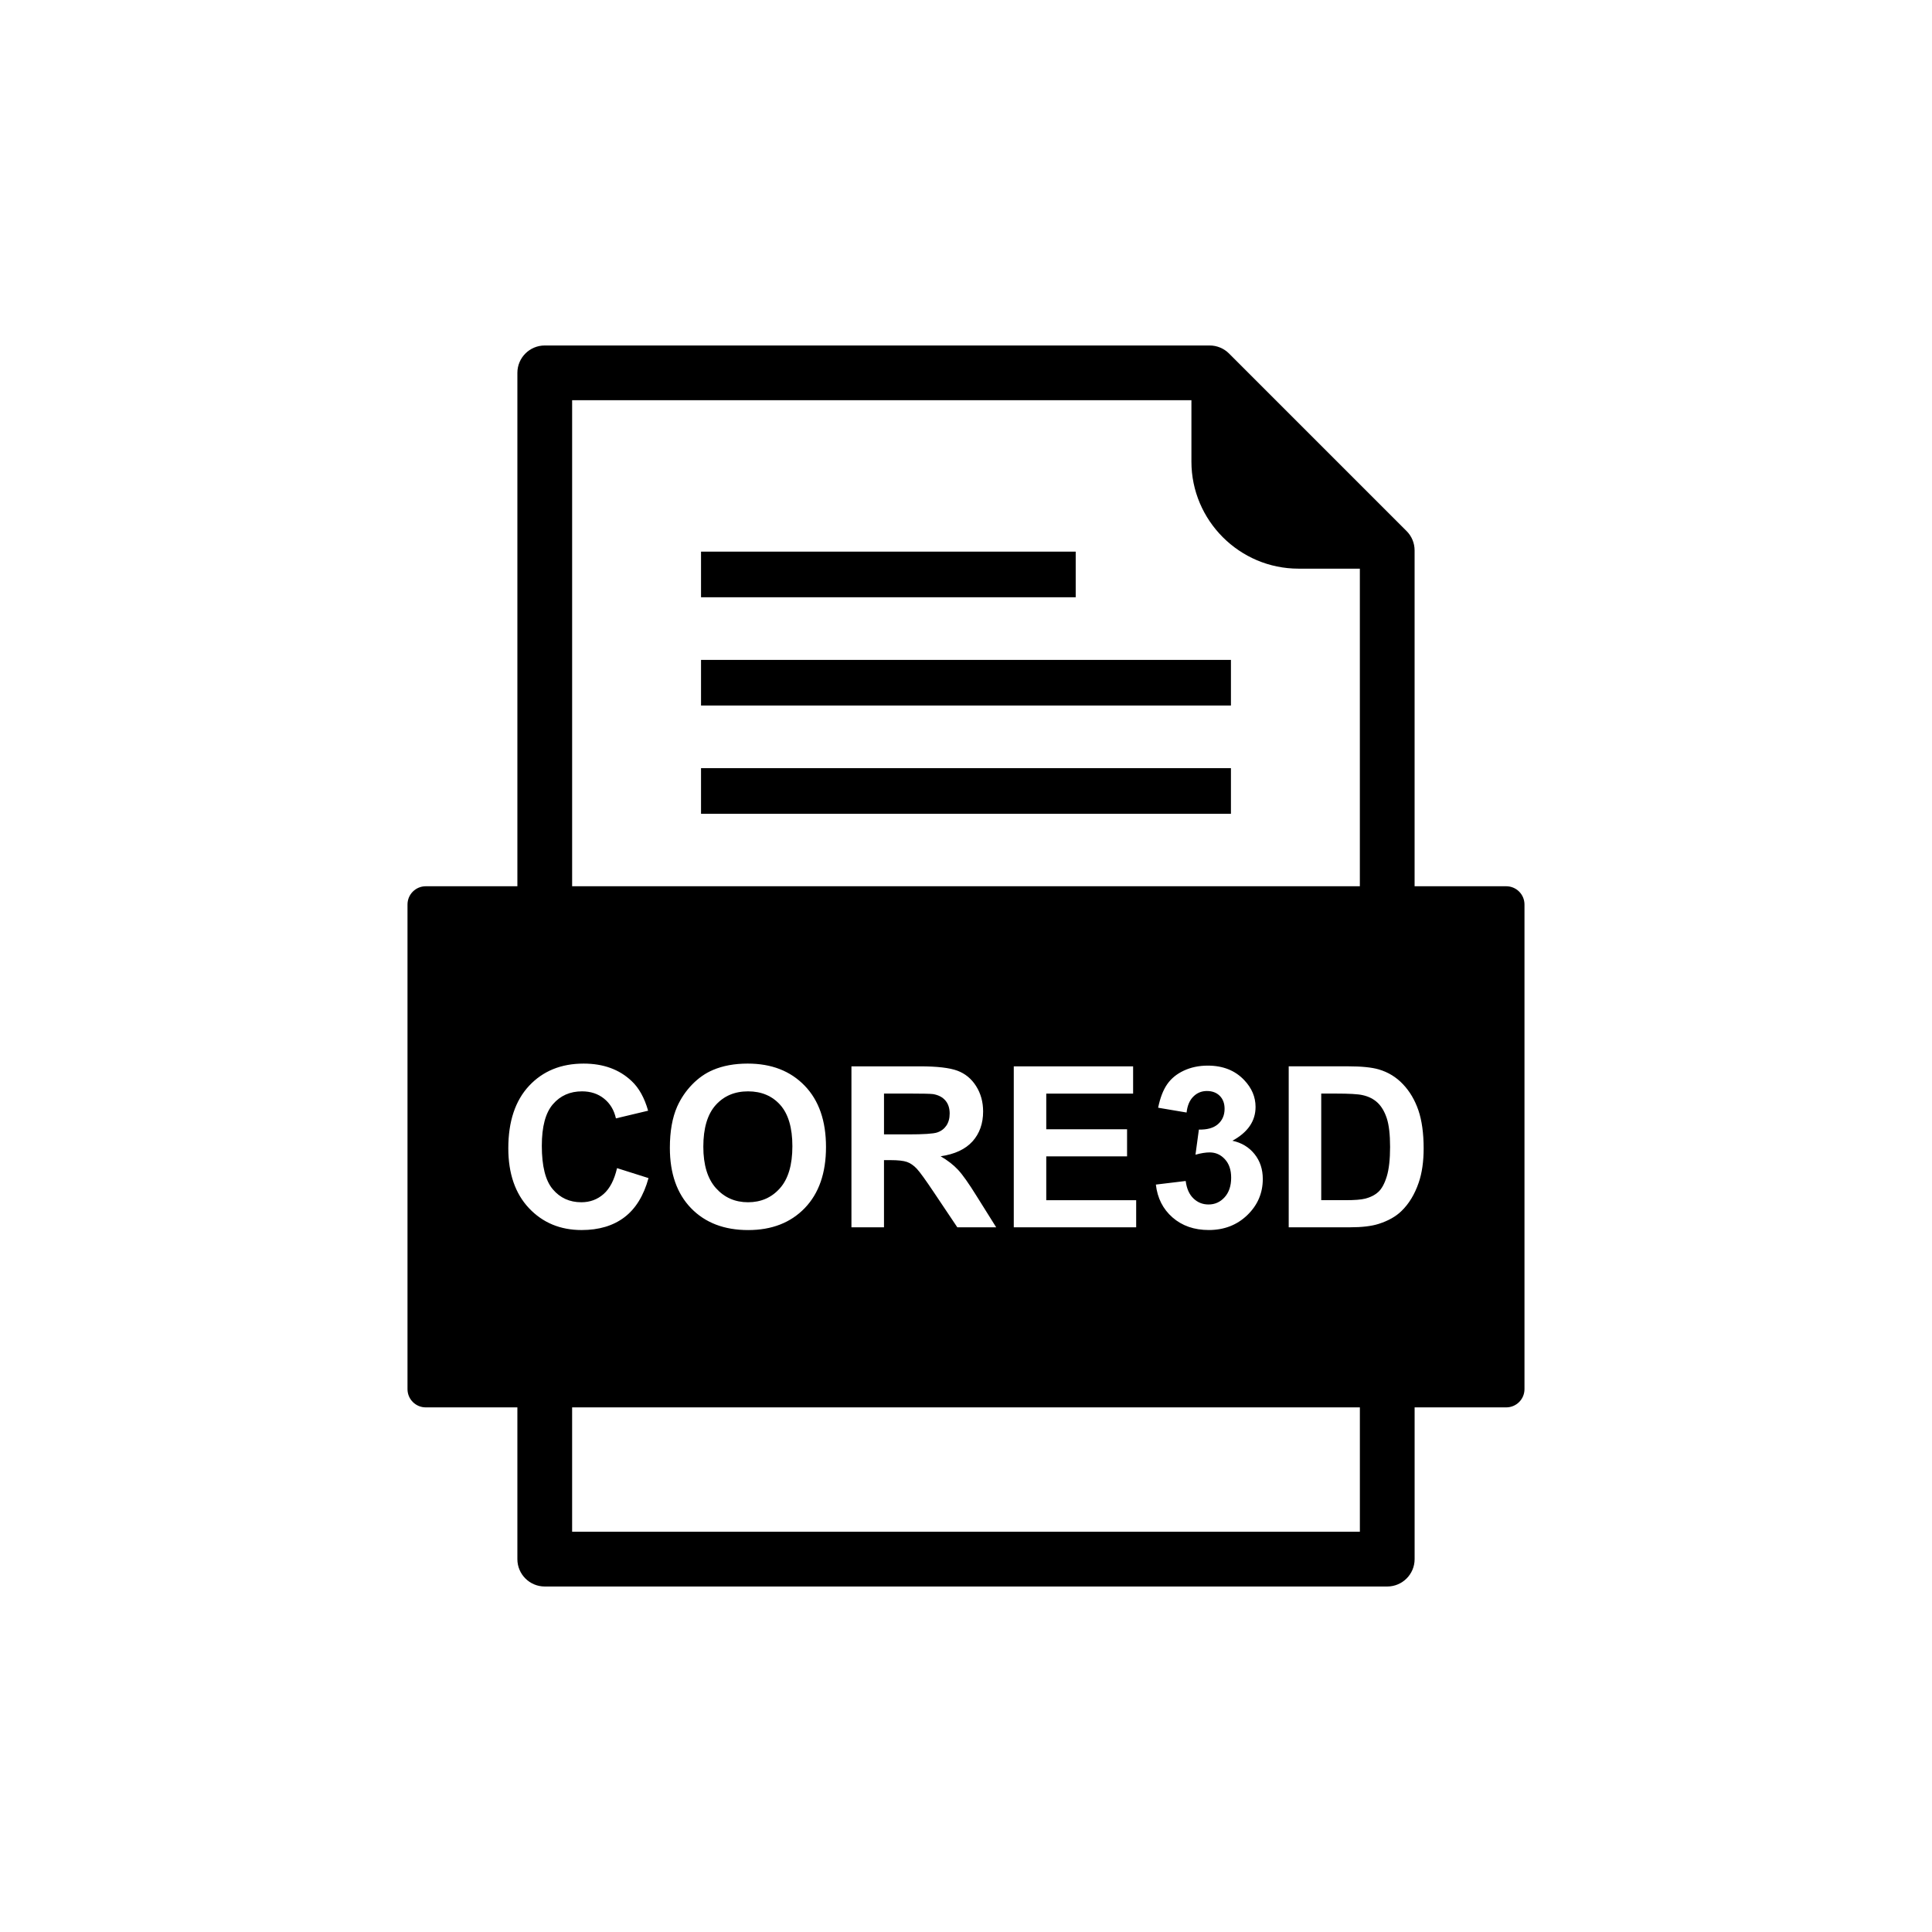
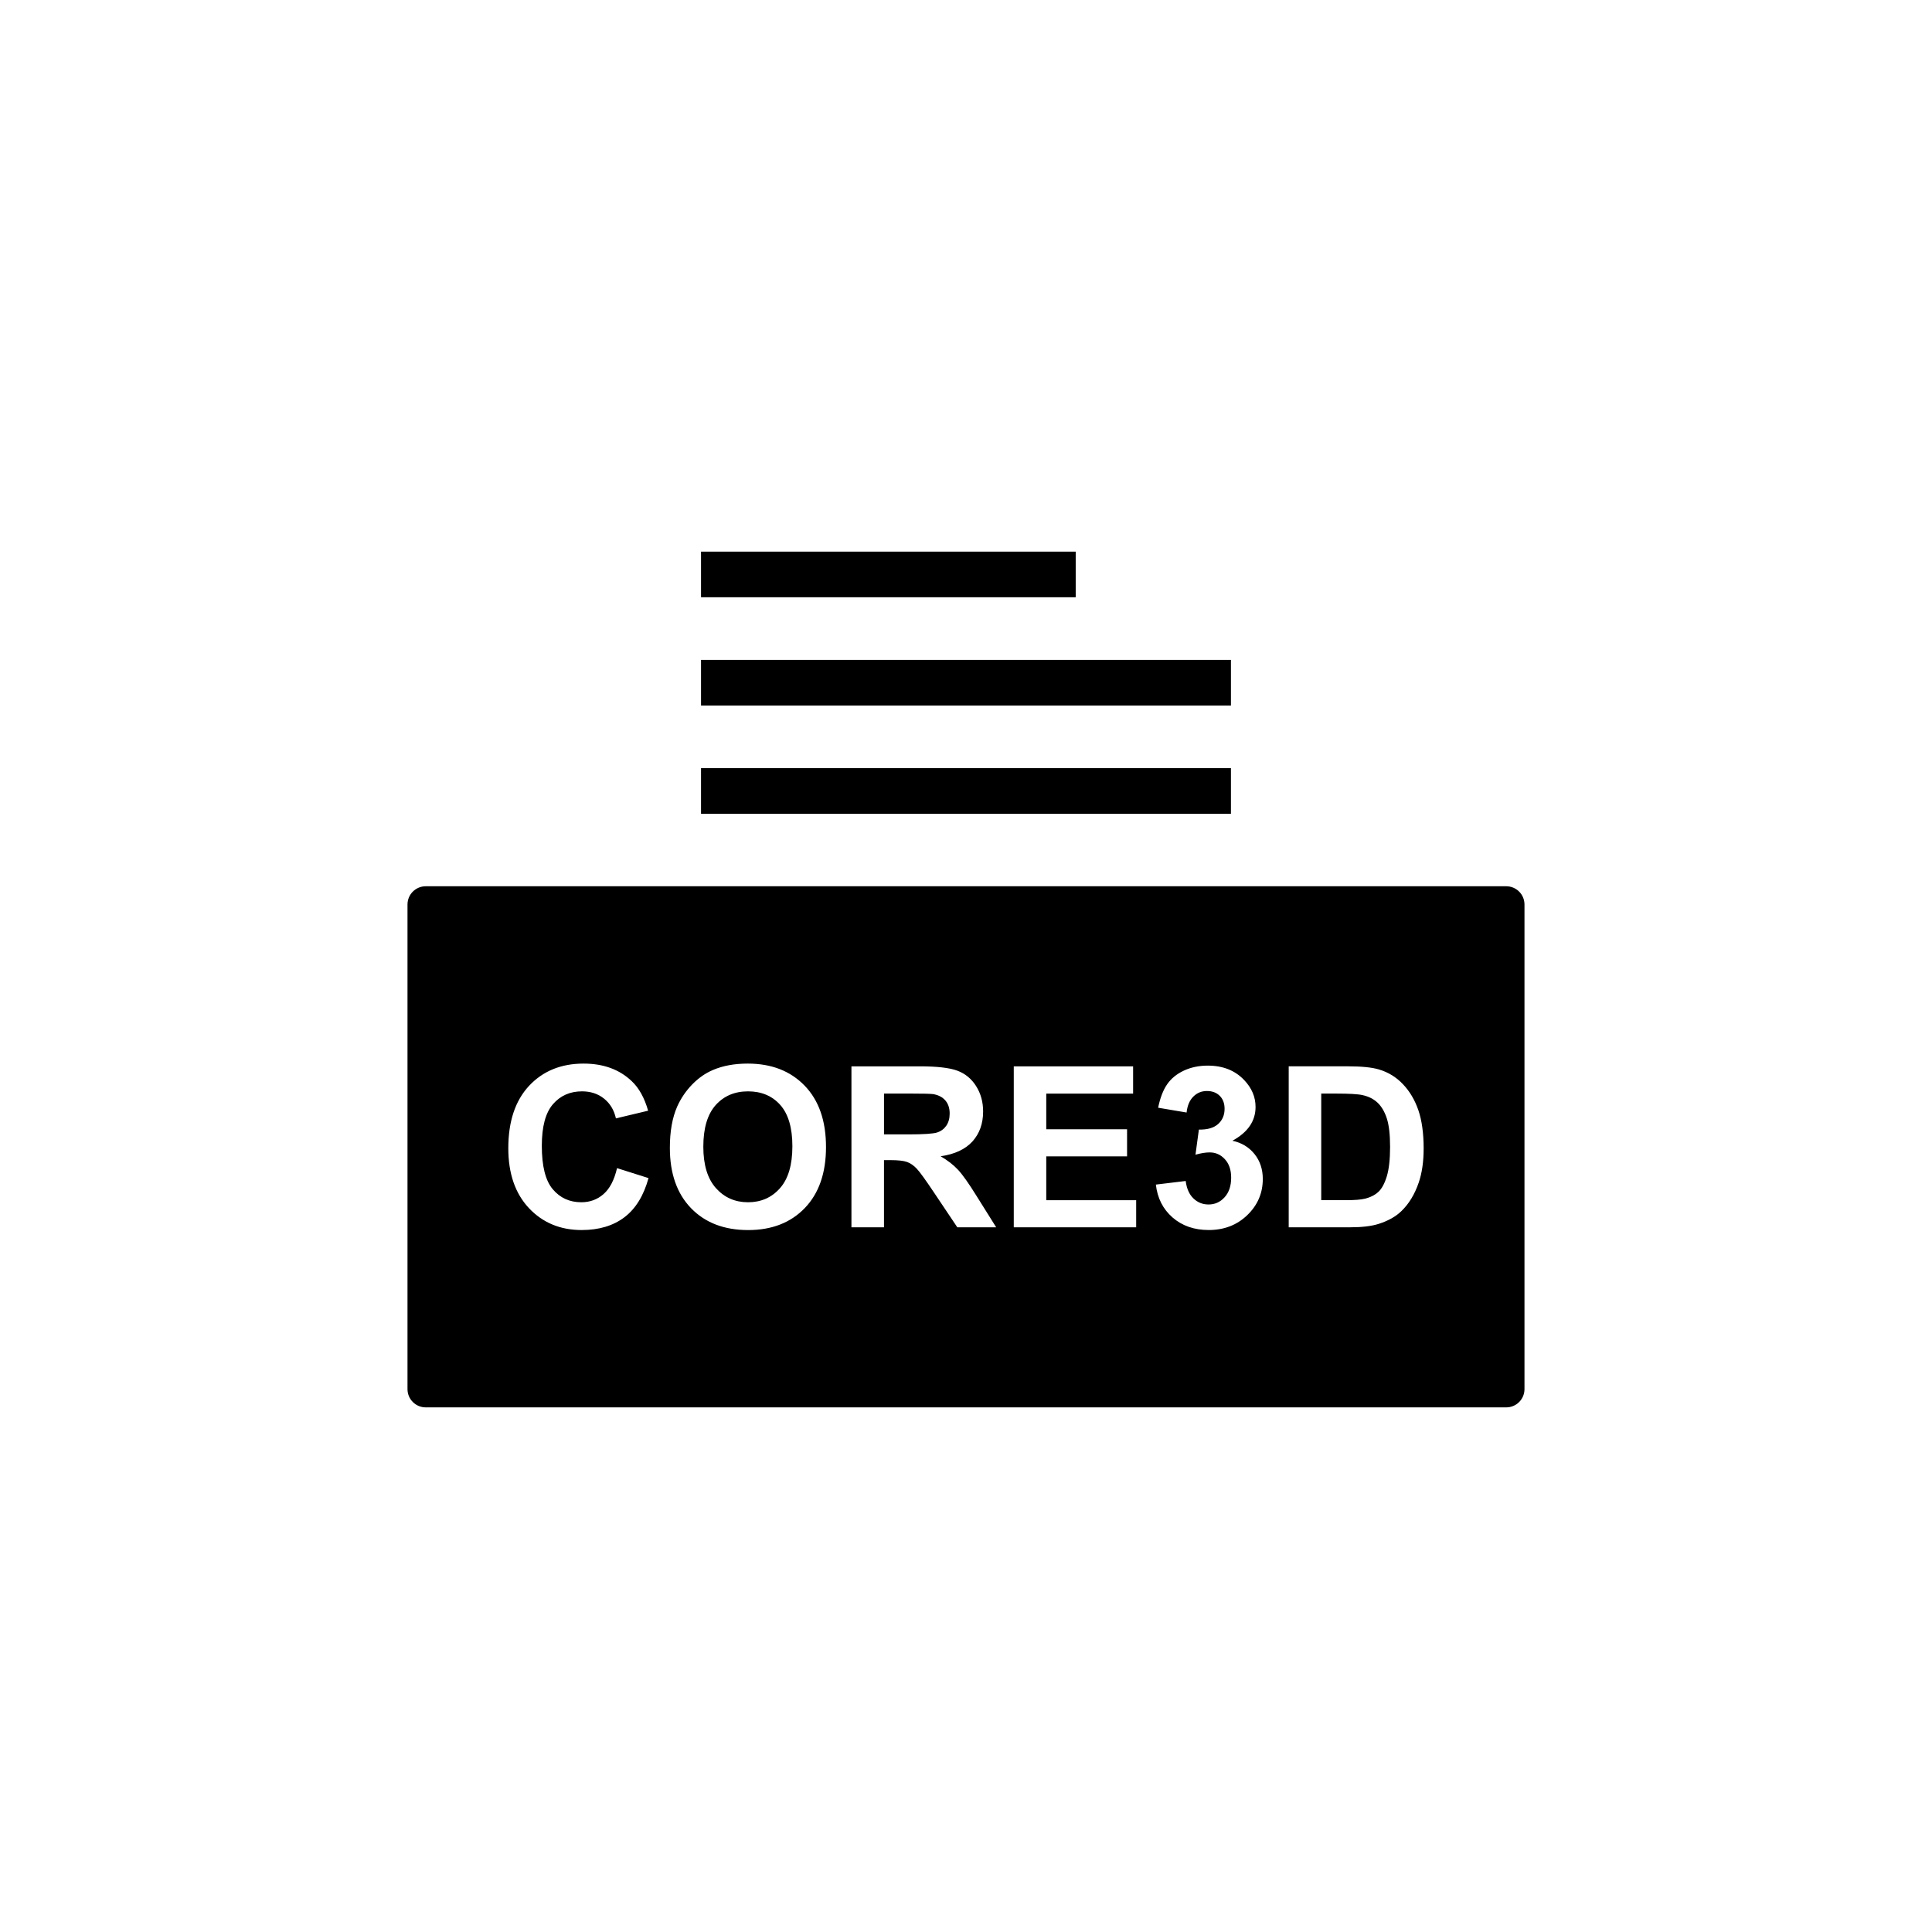
<svg xmlns="http://www.w3.org/2000/svg" fill="#000000" width="800px" height="800px" version="1.1" viewBox="144 144 512 512">
  <g fill-rule="evenodd">
-     <path d="m459.74 250.06h-164.12v133.64c0 4.004-3.25 7.254-7.254 7.254-4.004 0-7.254-3.25-7.254-7.254v-140.89c0-4.004 3.25-7.254 7.254-7.254h176.21c1.941 0 3.781 0.777 5.148 2.144l47.035 47.035c1.363 1.363 2.125 3.199 2.125 5.129v93.832c0 4.004-3.25 7.254-7.254 7.254s-7.254-3.25-7.254-7.254v-88.996h-16.273c-7.805 0-14.898-3.191-20.035-8.328-5.137-5.137-8.328-12.23-8.328-20.035zm-164.12 299.87h208.76v-37.801c0-4.004 3.25-7.254 7.254-7.254s7.254 3.25 7.254 7.254v45.055c0 4.004-3.25 7.254-7.254 7.254h-223.27c-4.004 0-7.254-3.25-7.254-7.254v-45.055c0-4.004 3.25-7.254 7.254-7.254s7.254 3.25 7.254 7.254v37.801z" />
-     <path d="m329.78 318.88h140.43v12.09h-140.43z" />
+     <path d="m329.78 318.88h140.43v12.09h-140.43" />
    <path d="m329.78 347.57h140.43v12.094h-140.43z" />
    <path d="m329.78 290.19h99.293v12.09h-99.293z" />
    <path d="m332.95 427.55c2.66-1.133 5.723-1.688 9.199-1.688 6.289 0 11.312 1.945 15.09 5.852 3.773 3.894 5.66 9.316 5.66 16.262 0 6.894-1.879 12.277-5.621 16.172-3.746 3.883-8.75 5.832-15.008 5.832-6.348 0-11.395-1.938-15.137-5.801-3.746-3.875-5.613-9.207-5.613-15.992 0-4.352 0.645-7.996 1.945-10.945 0.973-2.164 2.293-4.121 3.973-5.852 1.68-1.719 3.516-3 5.512-3.836zm-25.43 26.016 8.344 2.641c-1.281 4.66-3.406 8.117-6.387 10.379-2.969 2.254-6.754 3.387-11.332 3.387-5.66 0-10.32-1.938-13.965-5.801-3.644-3.875-5.473-9.168-5.473-15.871 0-7.102 1.836-12.613 5.504-16.547 3.664-3.922 8.484-5.891 14.461-5.891 5.215 0 9.457 1.539 12.715 4.629 1.945 1.816 3.398 4.441 4.371 7.856l-8.531 2.035c-0.496-2.215-1.551-3.965-3.16-5.246-1.598-1.281-3.547-1.918-5.832-1.918-3.16 0-5.731 1.133-7.699 3.406-1.965 2.266-2.949 5.941-2.949 11.023 0 5.394 0.965 9.238 2.91 11.523 1.938 2.293 4.461 3.438 7.559 3.438 2.293 0 4.262-0.727 5.91-2.184 1.648-1.449 2.832-3.746 3.555-6.863zm62.121 15.684v-42.66h18.137c4.559 0 7.867 0.387 9.934 1.152 2.066 0.766 3.727 2.125 4.965 4.082 1.242 1.969 1.859 4.203 1.859 6.727 0 3.199-0.945 5.852-2.82 7.938-1.879 2.074-4.699 3.398-8.441 3.934 1.867 1.094 3.406 2.285 4.617 3.586 1.211 1.301 2.84 3.606 4.898 6.922l5.215 8.324h-10.301l-6.227-9.289c-2.215-3.316-3.727-5.402-4.539-6.266-0.816-0.863-1.68-1.449-2.594-1.777-0.914-0.316-2.356-0.477-4.34-0.477h-1.738v17.809h-8.621zm43.02 0v-42.66h31.625v7.223h-23.016v9.457h21.414v7.18h-21.414v11.613h23.828v7.191h-32.441zm37.656-11.324 7.906-0.953c0.258 2.016 0.934 3.555 2.047 4.617 1.102 1.074 2.441 1.609 4.012 1.609 1.688 0 3.109-0.645 4.262-1.926s1.727-3 1.727-5.176c0-2.055-0.547-3.684-1.66-4.887-1.102-1.211-2.453-1.809-4.043-1.809-1.043 0-2.293 0.199-3.754 0.605l0.902-6.656c2.215 0.051 3.902-0.426 5.066-1.441 1.16-1.023 1.746-2.375 1.746-4.062 0-1.441-0.426-2.582-1.281-3.438-0.855-0.855-1.996-1.281-3.406-1.281-1.402 0-2.594 0.488-3.574 1.461-0.992 0.965-1.598 2.383-1.809 4.242l-7.539-1.273c0.527-2.582 1.312-4.648 2.375-6.188 1.055-1.539 2.531-2.75 4.422-3.637 1.898-0.883 4.012-1.332 6.356-1.332 4.023 0 7.242 1.281 9.664 3.844 1.996 2.098 3 4.461 3 7.102 0 3.746-2.047 6.734-6.137 8.961 2.445 0.527 4.391 1.699 5.859 3.527 1.461 1.816 2.195 4.023 2.195 6.606 0 3.746-1.371 6.934-4.102 9.574-2.731 2.633-6.137 3.953-10.211 3.953-3.863 0-7.062-1.113-9.605-3.328-2.543-2.227-4.012-5.125-4.418-8.723zm35.211-31.34h15.742c3.547 0 6.246 0.27 8.113 0.816 2.504 0.734 4.648 2.047 6.426 3.934 1.789 1.879 3.148 4.184 4.082 6.902 0.922 2.731 1.391 6.09 1.391 10.094 0 3.508-0.438 6.535-1.312 9.078-1.062 3.098-2.582 5.613-4.57 7.527-1.488 1.461-3.508 2.594-6.051 3.406-1.898 0.605-4.441 0.902-7.629 0.902h-16.199v-42.66zm-189.91 90.383h247.55c2.672 0 4.836-2.164 4.836-4.836v-128.43c0-2.672-2.164-4.836-4.836-4.836h-286.34c-2.672 0-4.836 2.164-4.836 4.836v128.43c0 2.672 2.164 4.836 4.836 4.836z" />
    <path d="m342.24 433.22c-3.555 0-6.418 1.223-8.594 3.656-2.164 2.434-3.258 6.098-3.258 11.016 0 4.828 1.121 8.492 3.348 10.984 2.234 2.492 5.066 3.734 8.504 3.734 3.426 0 6.246-1.23 8.453-3.715 2.195-2.473 3.297-6.18 3.297-11.125 0-4.887-1.074-8.531-3.207-10.945-2.144-2.402-4.996-3.606-8.543-3.606z" />
    <path d="m378.27 433.81v10.816h6.367c4.133 0 6.715-0.168 7.746-0.516 1.023-0.348 1.828-0.953 2.414-1.809 0.574-0.855 0.875-1.918 0.875-3.199 0-1.441-0.387-2.594-1.152-3.477s-1.848-1.441-3.25-1.68c-0.695-0.09-2.789-0.141-6.289-0.141h-6.715z" />
    <path d="m494.14 433.81v28.25h6.426c2.402 0 4.141-0.129 5.215-0.406 1.391-0.348 2.555-0.934 3.477-1.77 0.922-0.836 1.668-2.215 2.254-4.121 0.578-1.906 0.875-4.519 0.875-7.816 0-3.297-0.297-5.82-0.875-7.59-0.586-1.77-1.402-3.148-2.445-4.133-1.055-0.992-2.383-1.66-3.992-2.008-1.203-0.277-3.555-0.406-7.07-0.406z" />
  </g>
</svg>